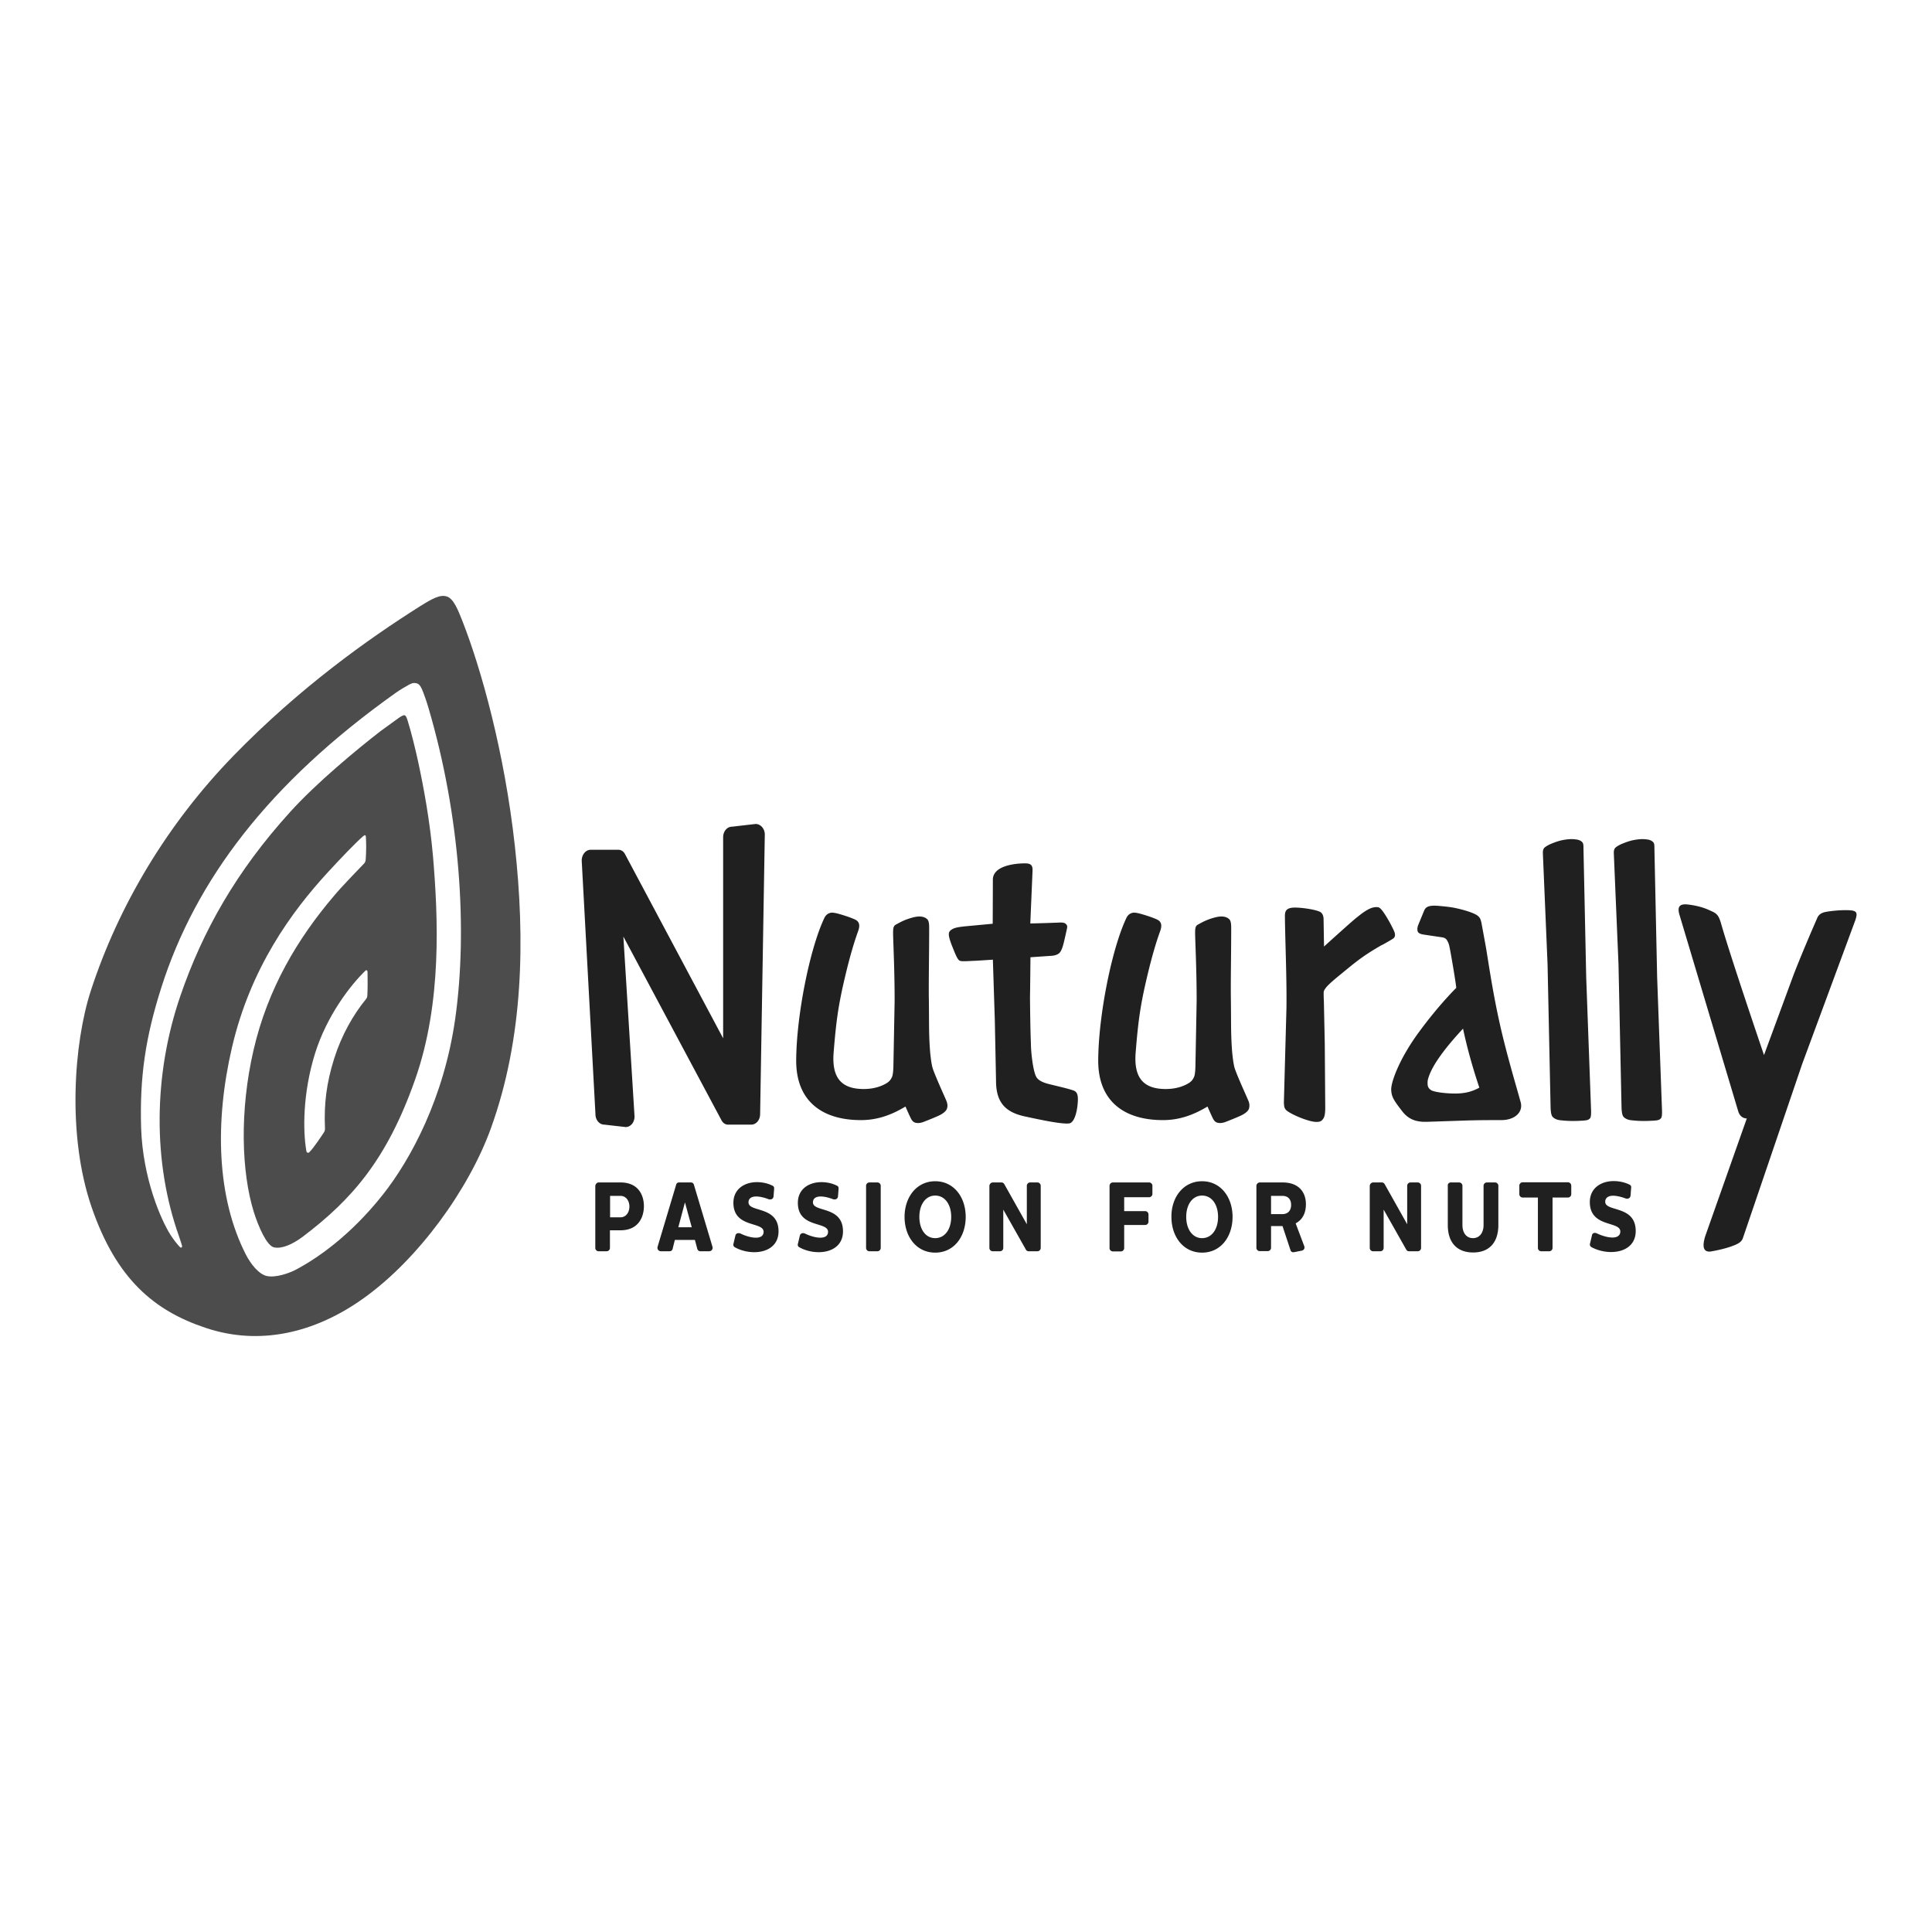
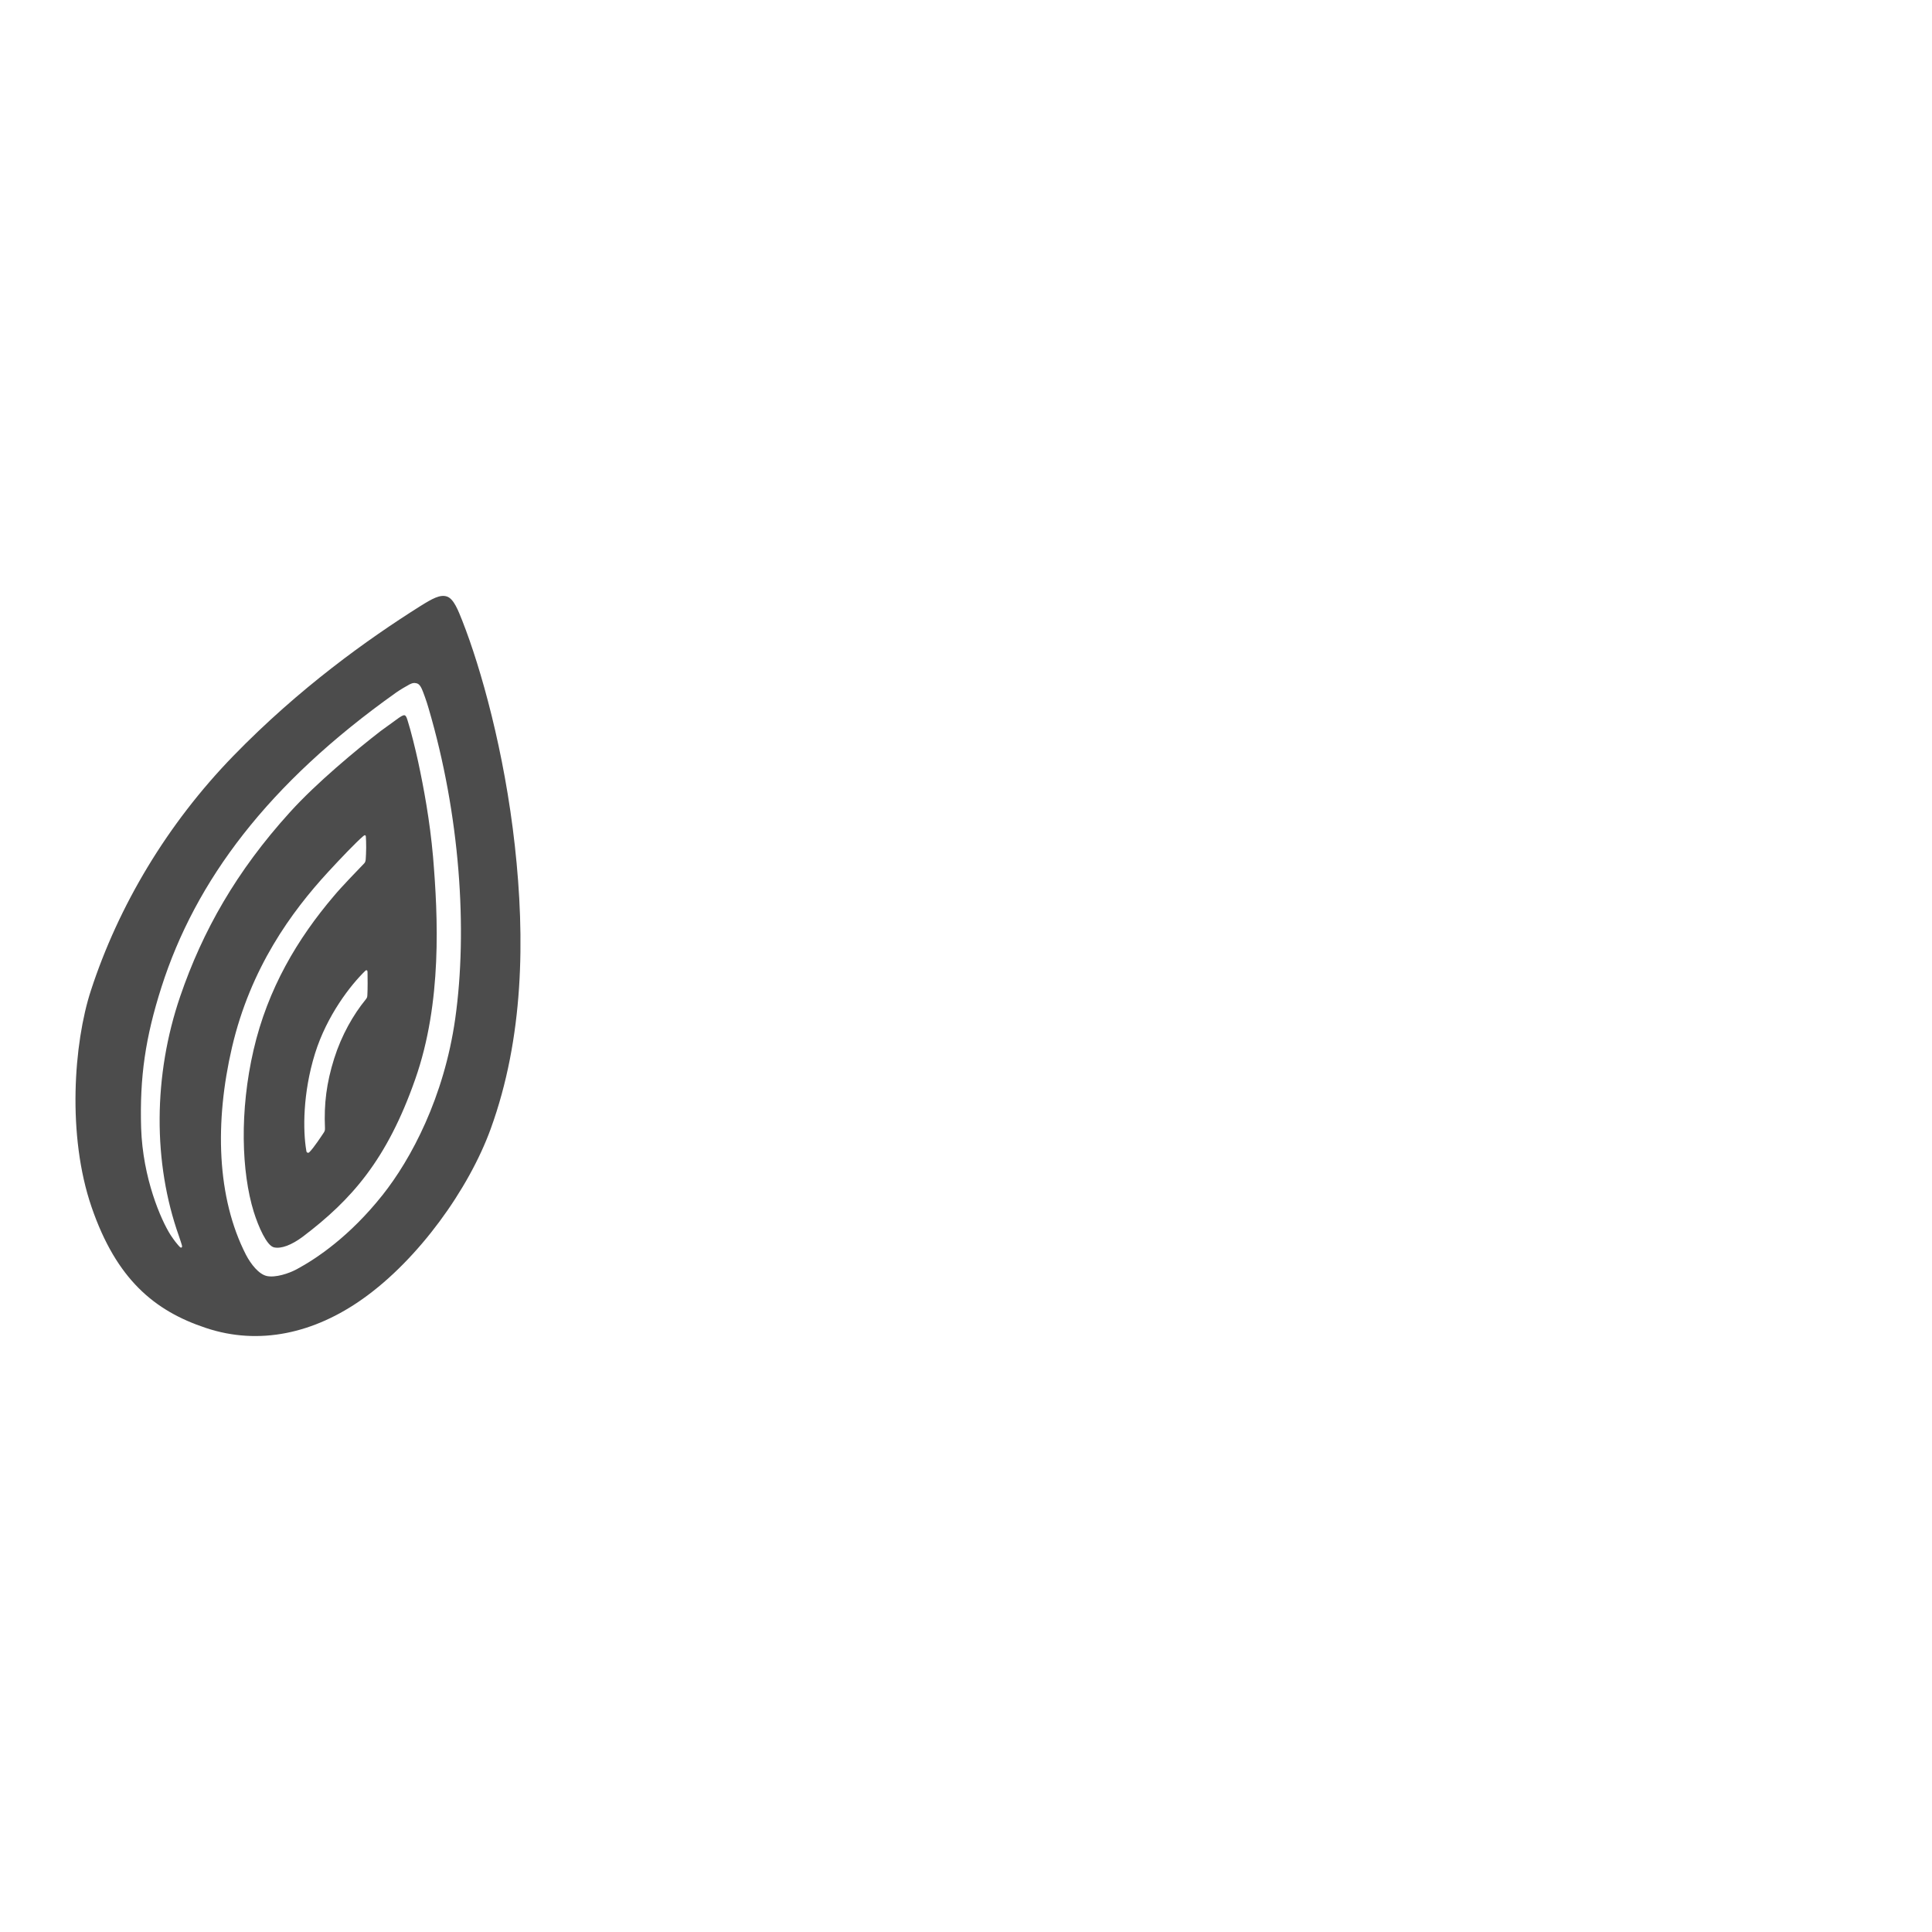
<svg xmlns="http://www.w3.org/2000/svg" viewBox="0 0 1280 1280">
-   <path fill="#202020" d="M1140.2 611.7c6.5 22.8 28.5 87.3 28.5 87.3l19.6-53.2c6.6-17 15.5-37.2 15.5-37.2.9-2.4 2.6-3.9 6.2-4.5 3.2-.6 8.6-1.1 12.7-1.1 7.3 0 8.3 1 6.6 6.4l-35.3 95.5-39.3 115.4c-1 2.9-3.8 4-6.9 5.2-2.9 1.1-7.8 2.5-14.1 3.6-5.2.8-6.2-3.1-3.8-10.5l27.4-77.6c-2.6 0-4.8-1.7-5.7-4.8l-38.9-130.1c-1.7-5.7.3-7.5 5.9-6.8 7.5.9 11.9 2.8 14.3 3.9 4 1.8 5.6 2.5 7.3 8.5zM391.3 563h18.4c1.9 0 3.5 1.1 4.5 3.1l64.9 121.8V554.7c0-3.9 2.6-7 5.9-7l15.6-1.8c3.3 0 6.1 3.1 6.1 7l-3.1 185.2c0 3.9-2.6 7-5.9 7h-15.3c-1.9 0-3.5-1.1-4.5-3.1L413 620.5l7.4 119.2c0 3.9-2.6 7-5.9 7l-14.1-1.6c-3.3 0-5.9-3.1-5.9-7l-9.1-167.9c0-3.9 2.6-7.2 5.9-7.2zm235.9 166.8c-.3-1-8.8-19.4-9.6-23.2s-1-6.4-1.3-8.9c-1-12.1-.7-18.3-.9-34.9-.2-12.3.2-30.5.2-47.6 0-1.9 0-4.9-1.2-6.1-2-2-5.3-2.5-10.2-1.1-4.6 1.3-7.1 2.6-10.7 4.6-1.9 1-1.8 3.3-1.8 6.3s1.1 25.9 1 44.9l-.8 42.6c-.1 3.6-.4 6.1-1 7.3s-1.4 2.7-3.6 4c-3.7 2.2-8.7 3.8-15.1 3.8-15 0-21.2-7.7-19.9-24.1 1.7-21.4 3.2-31.9 7.7-50.8 2.9-12.2 5.7-21.9 8.5-29.6.8-2.2 1.1-4.2.3-5.7-.6-1.2-1.5-1.8-3.7-2.7-2.4-1-6.3-2.3-9.6-3.2-1.9-.5-4.1-1-5.4-.6-1.7.4-3.1 1.6-3.9 3.3-9.6 20.1-18.5 64.2-18.7 94.2-.2 27.1 17 39.8 42.9 39.8 10.2 0 19.6-3 29.5-9 0 0 2.3 5.3 3.3 7.3.7 1.5 1.5 2.9 3.2 3.4 1.8.5 3.8.2 6-.7 2.3-.9 8.9-3.5 11-4.7 2.2-1.3 3.4-2.4 4-3.9.4-1.4.5-2.6-.2-4.7zm468.9-167.3c0-2 0-3.6-.7-4.4-.7-.9-2.2-1.7-3.9-1.9-2.1-.3-4.3-.5-8.8.3-2.7.5-5 1.3-7.7 2.4-1.3.5-3.1 1.4-4.4 2.4-1 .8-1.5 1.9-1.4 4.2l3.1 73.4 2 94.5c.1 3.2.4 5.5 1.4 6.6 1.2 1.2 2.9 2 5.2 2.2 5.1.6 9.7.6 15.5.2 2.1-.2 3.1-.4 4.1-1.6.7-.9.7-3.7.6-5.8l-3.2-87.5-1.8-85zm-47 0c0-2 0-3.6-.7-4.4-.7-.9-2.2-1.7-3.9-1.9-2.1-.3-4.3-.5-8.8.3-2.7.5-5 1.3-7.7 2.4-1.3.5-3.1 1.4-4.4 2.4-1 .8-1.5 1.9-1.4 4.2l3.1 73.4 2 94.5c.1 3.2.4 5.5 1.4 6.6 1.2 1.2 2.9 2 5.2 2.2 5.1.6 9.7.6 15.5.2 2.1-.2 3.1-.4 4.1-1.6.7-.9.7-3.7.6-5.8l-3.2-87.5-1.8-85zm-126.2 59.4c1.6-1.1 1.5-2.7 1-4.3-.6-1.8-5.4-11.2-8.7-15-1.3-1.5-2.1-1.7-3.8-1.6-4.5.2-9.5 4.5-12.7 7s-21.5 19.1-21.5 19.1l-.3-18.1c0-1.9-.6-4-2.4-4.9-2.8-1.4-10.8-2.7-15.9-2.8-7.1-.2-7.4 2.8-7.3 6.4.1 14 1.3 41.1 1 60.4l-1.7 62.5c.2 2.9.3 3.1 1.1 4.4 1.7 2.5 15 8.3 20.4 8.3 2 0 3.1-.3 4.1-1.5.9-1.1 1.9-2.3 1.8-8.9l-.3-41.2-.6-28.5c-.1-1.5-.2-5.4-.1-6.1s.5-1.4 1.3-2.5c2.3-3.1 8.8-8.1 13.6-12.1 10.2-8.4 14.4-11 23.2-16.2-.2.3 5.8-3.1 7.8-4.4zm-95.6 107.9c-.3-1-8.8-19.4-9.6-23.2s-1-6.4-1.3-8.9c-1-12.1-.7-18.3-.9-34.9-.2-12.3.2-30.5.2-47.6 0-1.9 0-4.9-1.2-6.1-2-2-5.3-2.5-10.2-1.1-4.6 1.3-7.1 2.6-10.7 4.6-1.9 1-1.8 3.3-1.8 6.3s1.1 25.9 1 44.9l-.8 42.6c-.1 3.6-.4 6.1-1 7.3s-1.4 2.7-3.6 4c-3.7 2.2-8.7 3.8-15.1 3.8-15 0-21.2-7.7-19.9-24.1 1.7-21.4 3.2-31.9 7.7-50.8 2.9-12.2 5.7-21.9 8.5-29.6.8-2.2 1.1-4.2.3-5.7-.6-1.2-1.5-1.8-3.7-2.7-2.4-1-6.3-2.3-9.6-3.2-1.9-.5-4.1-1-5.4-.6-1.7.4-3.1 1.6-3.9 3.3-9.6 20.1-18.5 64.2-18.7 94.2-.2 27.1 17 39.8 42.9 39.8 10.2 0 19.6-3 29.5-9 0 0 2.3 5.3 3.3 7.3.7 1.5 1.5 2.9 3.2 3.4 1.8.5 3.8.2 6-.7 2.3-.9 8.9-3.5 11-4.7 2.2-1.3 3.4-2.4 4-3.9.3-1.4.5-2.6-.2-4.7zM993 675.3c-4.6-21-7.5-42.1-8.7-48.6l-2.8-15.3c-.5-2.2-.9-3.8-3.4-5.3-2.2-1.3-5.9-2.5-9.6-3.5-5.6-1.4-7.4-1.7-15-2.4-6.8-.6-8.9.5-10 3.2l-4 9.7c-.6 1.7-.7 3.9.3 4.8 1.1 1 2.9 1.2 4.2 1.4l11.4 1.7c1.4.2 2 .6 2.6 1.1.8.7 1.8 2.9 2.1 4.2.7 3.1 1.4 7.3 2.3 12.5 1.2 7 2.3 14 2.4 15.7 0 0-11.2 10.9-24.5 29-13.3 18-18.7 33.4-18.6 38.4.2 4.9 1.8 7.2 7.2 14.2 5.3 7 11.8 7.3 17.5 7.1l23.9-.8c9.6-.3 15.3-.3 24.3-.3 9.3 0 14.6-5.5 12.9-11.8-2.4-8.9-10-33.9-14.5-55zm-29.1 49.2c-3.9 0-10.8-.5-14.5-1.7-1.4-.4-2.5-1.4-3-2.3-.5-.8-.6-1.9-.6-3.2s.2-2.4 1.1-4.8c2.8-7.6 10.3-18 22.4-31 3 14.2 6.9 27.4 10.8 39.1-4.5 2.5-9.3 3.9-16.2 3.9zm-567.2 58.9h14.4c11.7 0 15.5 8.3 15.5 15.7 0 7.6-3.9 16-15.5 16h-7v11.7a2.22 2.22 0 0 1-2.2 2.2h-5.3a2.22 2.22 0 0 1-2.2-2.2v-41.2c.2-1.2 1.1-2.2 2.3-2.2zm20.3 16c0-3.8-2.2-7.1-5.9-7.1h-6.9v14.2h6.9c3.8 0 5.9-3.5 5.9-7.1zm32.9-16h7.9c.8 0 1.6.5 1.9 1.4l12.3 41.1c.5 1.7-.6 3.1-2.3 3.1H464c-.9 0-1.7-.6-2-1.5l-1.6-6h-13.3l-1.5 6c-.2.9-1.1 1.5-2 1.5H438c-1.7 0-2.8-1.4-2.3-3.1l12.3-41.1c.2-.9 1-1.4 1.9-1.4zm3.9 13.2-4.4 16.5h8.9l-4.5-16.5zm36.9 20.7c2.8 1.4 6.9 2.7 10.1 2.7 3 0 5.1-1.2 5.1-3.9 0-7-20-2.3-20-19.2 0-9.1 7.3-13.7 15.6-13.7 3.7 0 7.3.8 10.4 2.4.7.3 1 1 1 1.8l-.4 5.1c-.1 1.9-1.8 2.6-3.6 1.9-2.3-.9-5.4-1.7-7.9-1.7-3 0-5.1 1.2-5.1 3.9 0 6.8 19.9 2.1 19.9 19.2 0 9.4-7.4 13.8-16.1 13.8-4.6 0-9.2-1.2-12.9-3.3-.8-.5-1.1-1.2-.9-2.1l1.3-5.5c.3-1.6 1.9-2.1 3.5-1.4zm42.7 0c2.8 1.4 6.9 2.7 10.1 2.7 3 0 5.1-1.2 5.1-3.9 0-7-20-2.3-20-19.2 0-9.1 7.3-13.7 15.6-13.7 3.7 0 7.3.8 10.4 2.4.7.3 1 1 1 1.8l-.4 5.1c-.1 1.9-1.8 2.6-3.6 1.9-2.3-.9-5.4-1.7-7.9-1.7-3 0-5.1 1.2-5.1 3.9 0 6.8 19.9 2.1 19.9 19.2 0 9.4-7.4 13.8-16.1 13.8-4.6 0-9.2-1.2-12.9-3.3-.8-.5-1.1-1.2-.9-2.1l1.3-5.5c.4-1.6 1.9-2.1 3.5-1.4zm42.6-33.9h5.3a2.22 2.22 0 0 1 2.2 2.2v41.2a2.22 2.22 0 0 1-2.2 2.2H576a2.22 2.22 0 0 1-2.2-2.2v-41.2a2.22 2.22 0 0 1 2.2-2.2zm43.6-.8c12.3 0 20.2 10.5 20.2 23.6 0 13.2-7.8 23.7-20.2 23.7-12.3 0-20.3-10.4-20.3-23.7 0-13.1 8-23.6 20.3-23.6zm0 37.7c6.5 0 10.6-6 10.6-14.1s-4.1-14.1-10.6-14.1c-6.4 0-10.5 6-10.5 14.1s4 14.1 10.5 14.1zm38.2-36.9h5.8c.6 0 1.3.4 1.7 1l15 26.7v-25.5a2.22 2.22 0 0 1 2.2-2.2h4.8a2.22 2.22 0 0 1 2.2 2.2v41.2a2.22 2.22 0 0 1-2.2 2.2h-5.9a2.04 2.04 0 0 1-1.6-.9l-15.1-26.7v25.4a2.22 2.22 0 0 1-2.2 2.2h-4.8a2.22 2.22 0 0 1-2.2-2.2v-41.2c.1-1.2 1.1-2.2 2.3-2.2zm79.5 0h24a2.22 2.22 0 0 1 2.2 2.2v5.4a2.22 2.22 0 0 1-2.2 2.2h-16.5v9.2h13.9a2.22 2.22 0 0 1 2.2 2.2v4.8a2.22 2.22 0 0 1-2.2 2.2h-13.9v15.3a2.22 2.22 0 0 1-2.2 2.2h-5.3a2.22 2.22 0 0 1-2.2-2.2v-41.2c0-1.3 1-2.3 2.2-2.3zm59.1-.8c12.3 0 20.2 10.5 20.2 23.6 0 13.2-7.8 23.7-20.2 23.7-12.3 0-20.3-10.4-20.3-23.7-.1-13.1 8-23.6 20.3-23.6zm0 37.7c6.5 0 10.6-6 10.6-14.1s-4.1-14.1-10.6-14.1c-6.4 0-10.5 6-10.5 14.1s4.1 14.1 10.5 14.1zm38.3-36.9h15c11.3 0 15.5 7 15.5 14.4 0 5.4-1.9 10.1-6.8 12.7l5.7 15.1c.5 1.4-.2 2.7-1.7 3l-5.1 1c-1.1.2-2-.3-2.3-1.3l-5.3-16h-7.6v14.4a2.22 2.22 0 0 1-2.2 2.2h-5.3a2.22 2.22 0 0 1-2.2-2.2v-41.2c.1-1.1 1.1-2.1 2.3-2.1zm20.7 14.9c0-3.8-2.1-6-5.8-6h-7.5v12.1h7.4c3.8 0 5.9-2.4 5.9-6.1zm54.4-14.9h5.8c.6 0 1.3.4 1.7 1l15 26.7v-25.5a2.22 2.22 0 0 1 2.2-2.2h4.8a2.22 2.22 0 0 1 2.2 2.2v41.2a2.22 2.22 0 0 1-2.2 2.2h-5.9a2.04 2.04 0 0 1-1.6-.9l-15.1-26.7v25.4a2.22 2.22 0 0 1-2.2 2.2h-4.8a2.22 2.22 0 0 1-2.2-2.2v-41.2c.1-1.2 1.1-2.2 2.3-2.2zm51.4 0h5.5a2.22 2.22 0 0 1 2.2 2.2v26c0 5.3 2.7 8.7 7 8.7 4.2 0 7-3.4 7-8.7v-26a2.22 2.22 0 0 1 2.2-2.2h5.4a2.22 2.22 0 0 1 2.2 2.2v25.9c0 12.4-6.7 18.3-16.7 18.3-10.1 0-16.8-5.9-16.8-18.3v-25.9c-.2-1.2.8-2.2 2-2.2zm47.6 10a2.22 2.22 0 0 1-2.2-2.2v-5.7a2.22 2.22 0 0 1 2.2-2.2h30a2.22 2.22 0 0 1 2.2 2.2v5.7a2.22 2.22 0 0 1-2.2 2.2h-10.2v33.4a2.22 2.22 0 0 1-2.2 2.2h-5.3a2.22 2.22 0 0 1-2.2-2.2v-33.4h-10.1zm49.3 23.8c2.9 1.4 7 2.7 10.2 2.7 3.1 0 5.2-1.3 5.2-4 0-7.1-20.2-2.4-20.2-19.5 0-9.2 7.4-13.9 15.8-13.9 3.7 0 7.4.8 10.6 2.4.7.4 1.1 1 1 1.8l-.4 5.2c-.1 2-1.8 2.7-3.6 2-2.4-.9-5.5-1.7-8-1.7-3 0-5.2 1.3-5.2 4 0 6.9 20.2 2.1 20.2 19.4 0 9.5-7.5 13.9-16.3 13.9-4.6 0-9.3-1.2-13.1-3.3-.8-.5-1.1-1.3-.9-2.2l1.3-5.5c.2-1.6 1.8-2.1 3.4-1.3zM706.5 612.5c-.7-.8-1.5-1.4-4.4-1.3-1.6.1-16.1.6-19.5.6l1.5-35.2c.1-3.6-1.5-4.6-4.9-4.6-8.6 0-21.4 2.2-21.4 10.8l-.1 29.2-19.2 1.8c-3.9.5-6.2.8-8.2 2.2-2.4 1.6-2.1 3.8.1 9.8 2.6 6.5 4 10.3 5.7 10.8s5.6.1 8.6 0 13.1-.8 13.1-.8l1.3 40.4.8 40c0 15.1 7.2 20.8 18.8 23.4 10.2 2.2 24.5 5.3 29.6 4.7 3.6-.4 5.5-8.2 5.8-14.9.3-5.7-1.5-6.5-3.7-7.2-3.4-1.1-8.6-2.3-13.1-3.4-3.3-.8-8.6-1.9-10.6-5.1-2.3-3.7-3.7-16.8-3.7-22.5-.4-8.7-.6-28.2-.6-30.9.1-2.7.3-25.6.3-25.6v-.5l14.6-1c1.5-.2 3-.6 4.2-1.5 1.1-.9 1.5-1.8 2.3-3.8s2.5-10 2.9-11.8.6-2.6-.2-3.6z" />
  <path fill="#4c4c4c" d="M341.1 560.4c-6.9-62.4-22.4-117.6-34.8-149.1-2.6-6.5-5.6-14.6-10.2-16.1-4.5-1.5-9.7 1.4-17.7 6.4-34.6 21.8-80.2 54.3-123.9 99.3s-76 99.2-94.3 155.4c-11.3 34.6-15.9 95.9.5 143.5 16.4 47.7 41.6 68.7 75.7 80 35.3 11.8 71.8 3.6 104.1-19.4 36.8-26.1 70.1-72.6 84.6-112.5 21.9-60.3 22.8-126.1 16-187.5zm-39.5 114.5c-7.4 52.1-29.2 93-48.2 116.9-21.7 27.3-43.6 42-56.8 49.1-5.4 2.9-14.1 5.7-19.8 4.5-5.4-1.2-10.6-7.9-13.8-14-19.5-38-20.8-88.1-9.3-137.5 12.3-52.7 39.4-89.8 63.7-116.2 8.1-8.8 18.5-19.7 23.2-23.7.7-.6 1-.7 1.3-.6s.5.4.5 1.1c.1 1.4.2 3.9.2 7.1 0 3.1-.2 5.7-.3 7.7-.1 1.2-.4 2.1-1 2.7-4.6 4.8-14.9 15.4-20 21.5-24.2 28.4-43.9 61.5-53.3 102.1-9.4 40.5-8 81 .1 107.2 3.1 9.9 8.6 22.5 13.4 23.6s11.7-1.5 19.3-7.2c32-24.3 55.5-50.6 74.3-104.2 17.9-50.9 15.1-107.7 11.8-147.4-2.1-23.9-6.2-45.9-9.9-63.1-1.7-7.8-4.8-20.5-7-27.3-.5-1.4-.8-2.9-1.9-3.3-.9-.3-2.7.9-4 1.8l-12 8.7c-15.5 12-42.5 34.3-60 53.7-35.4 39-57.9 78.7-72.7 122-17.9 52.3-18.2 110.2-.8 159l1.1 3.3c.6 2 1.3 3.5.7 4-.7.6-1.4-.4-2.4-1.5-.9-1-2.4-2.8-5-6.7-6.3-9.9-18.4-37.4-19.5-70.9-1-33.7 2.8-59.9 13.5-93.4 22.5-70.3 70.4-134.7 155.5-195.1 2.1-1.5 7.1-4.5 8.7-5.3 1.9-.9 2.8-1.3 4.8-.8 1.6.4 2.6 1.8 3.5 3.8s3.2 8.3 4.4 12.6c20.9 70.9 26 146.9 17.7 205.8zm-86.3 72.4c0 .8 0 1.2-.1 1.6s-.3.8-.5 1.2c-1.6 2.4-6.9 10.5-9.7 13.2-.4.4-.7.6-1.4.3-.6-.2-.7-1.2-.7-1.5-2.2-12.9-2.4-37.7 5.8-64.1 7.9-25.3 23.6-45.4 33.3-54.8.5-.5.8-.4 1.1-.3s.4.7.4 1.3c.1 3.1.1 11.6-.1 14.8 0 .5-.1 1.4-.2 1.7s-.5 1-1 1.6c-8.1 9.9-15.9 23.5-20.8 39-5.1 16.2-6.8 30-6.1 46z" />
</svg>